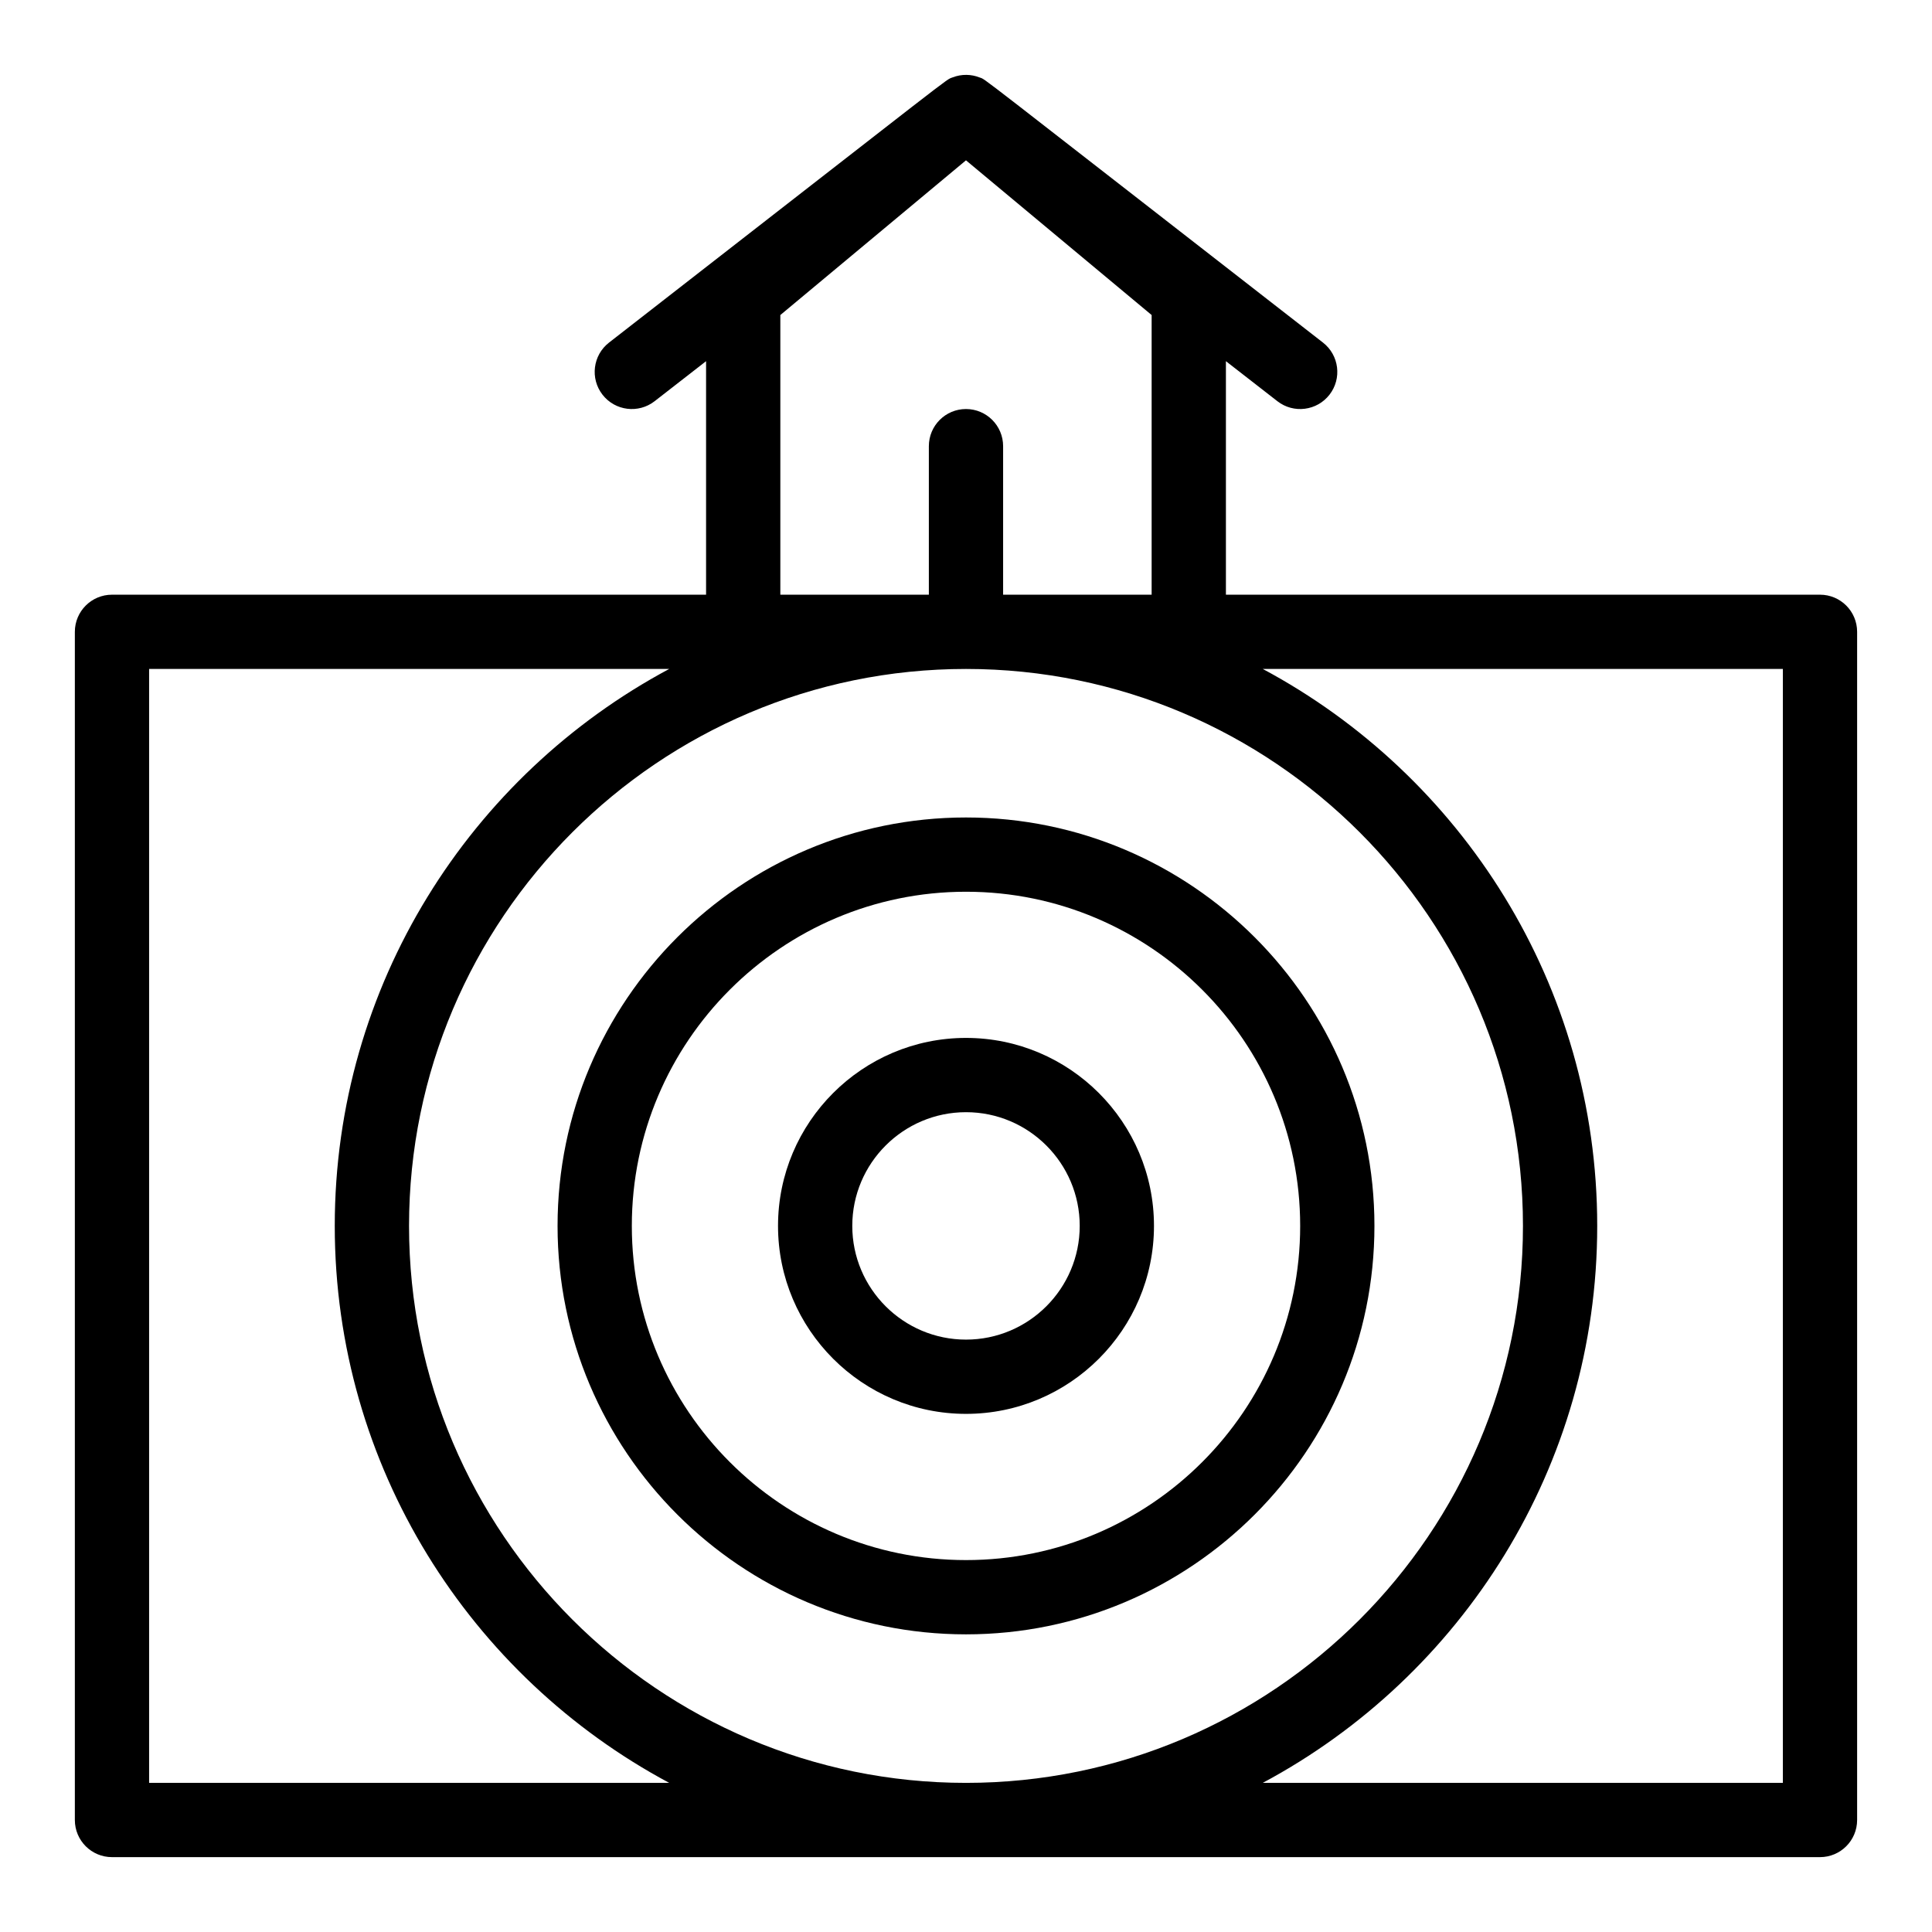
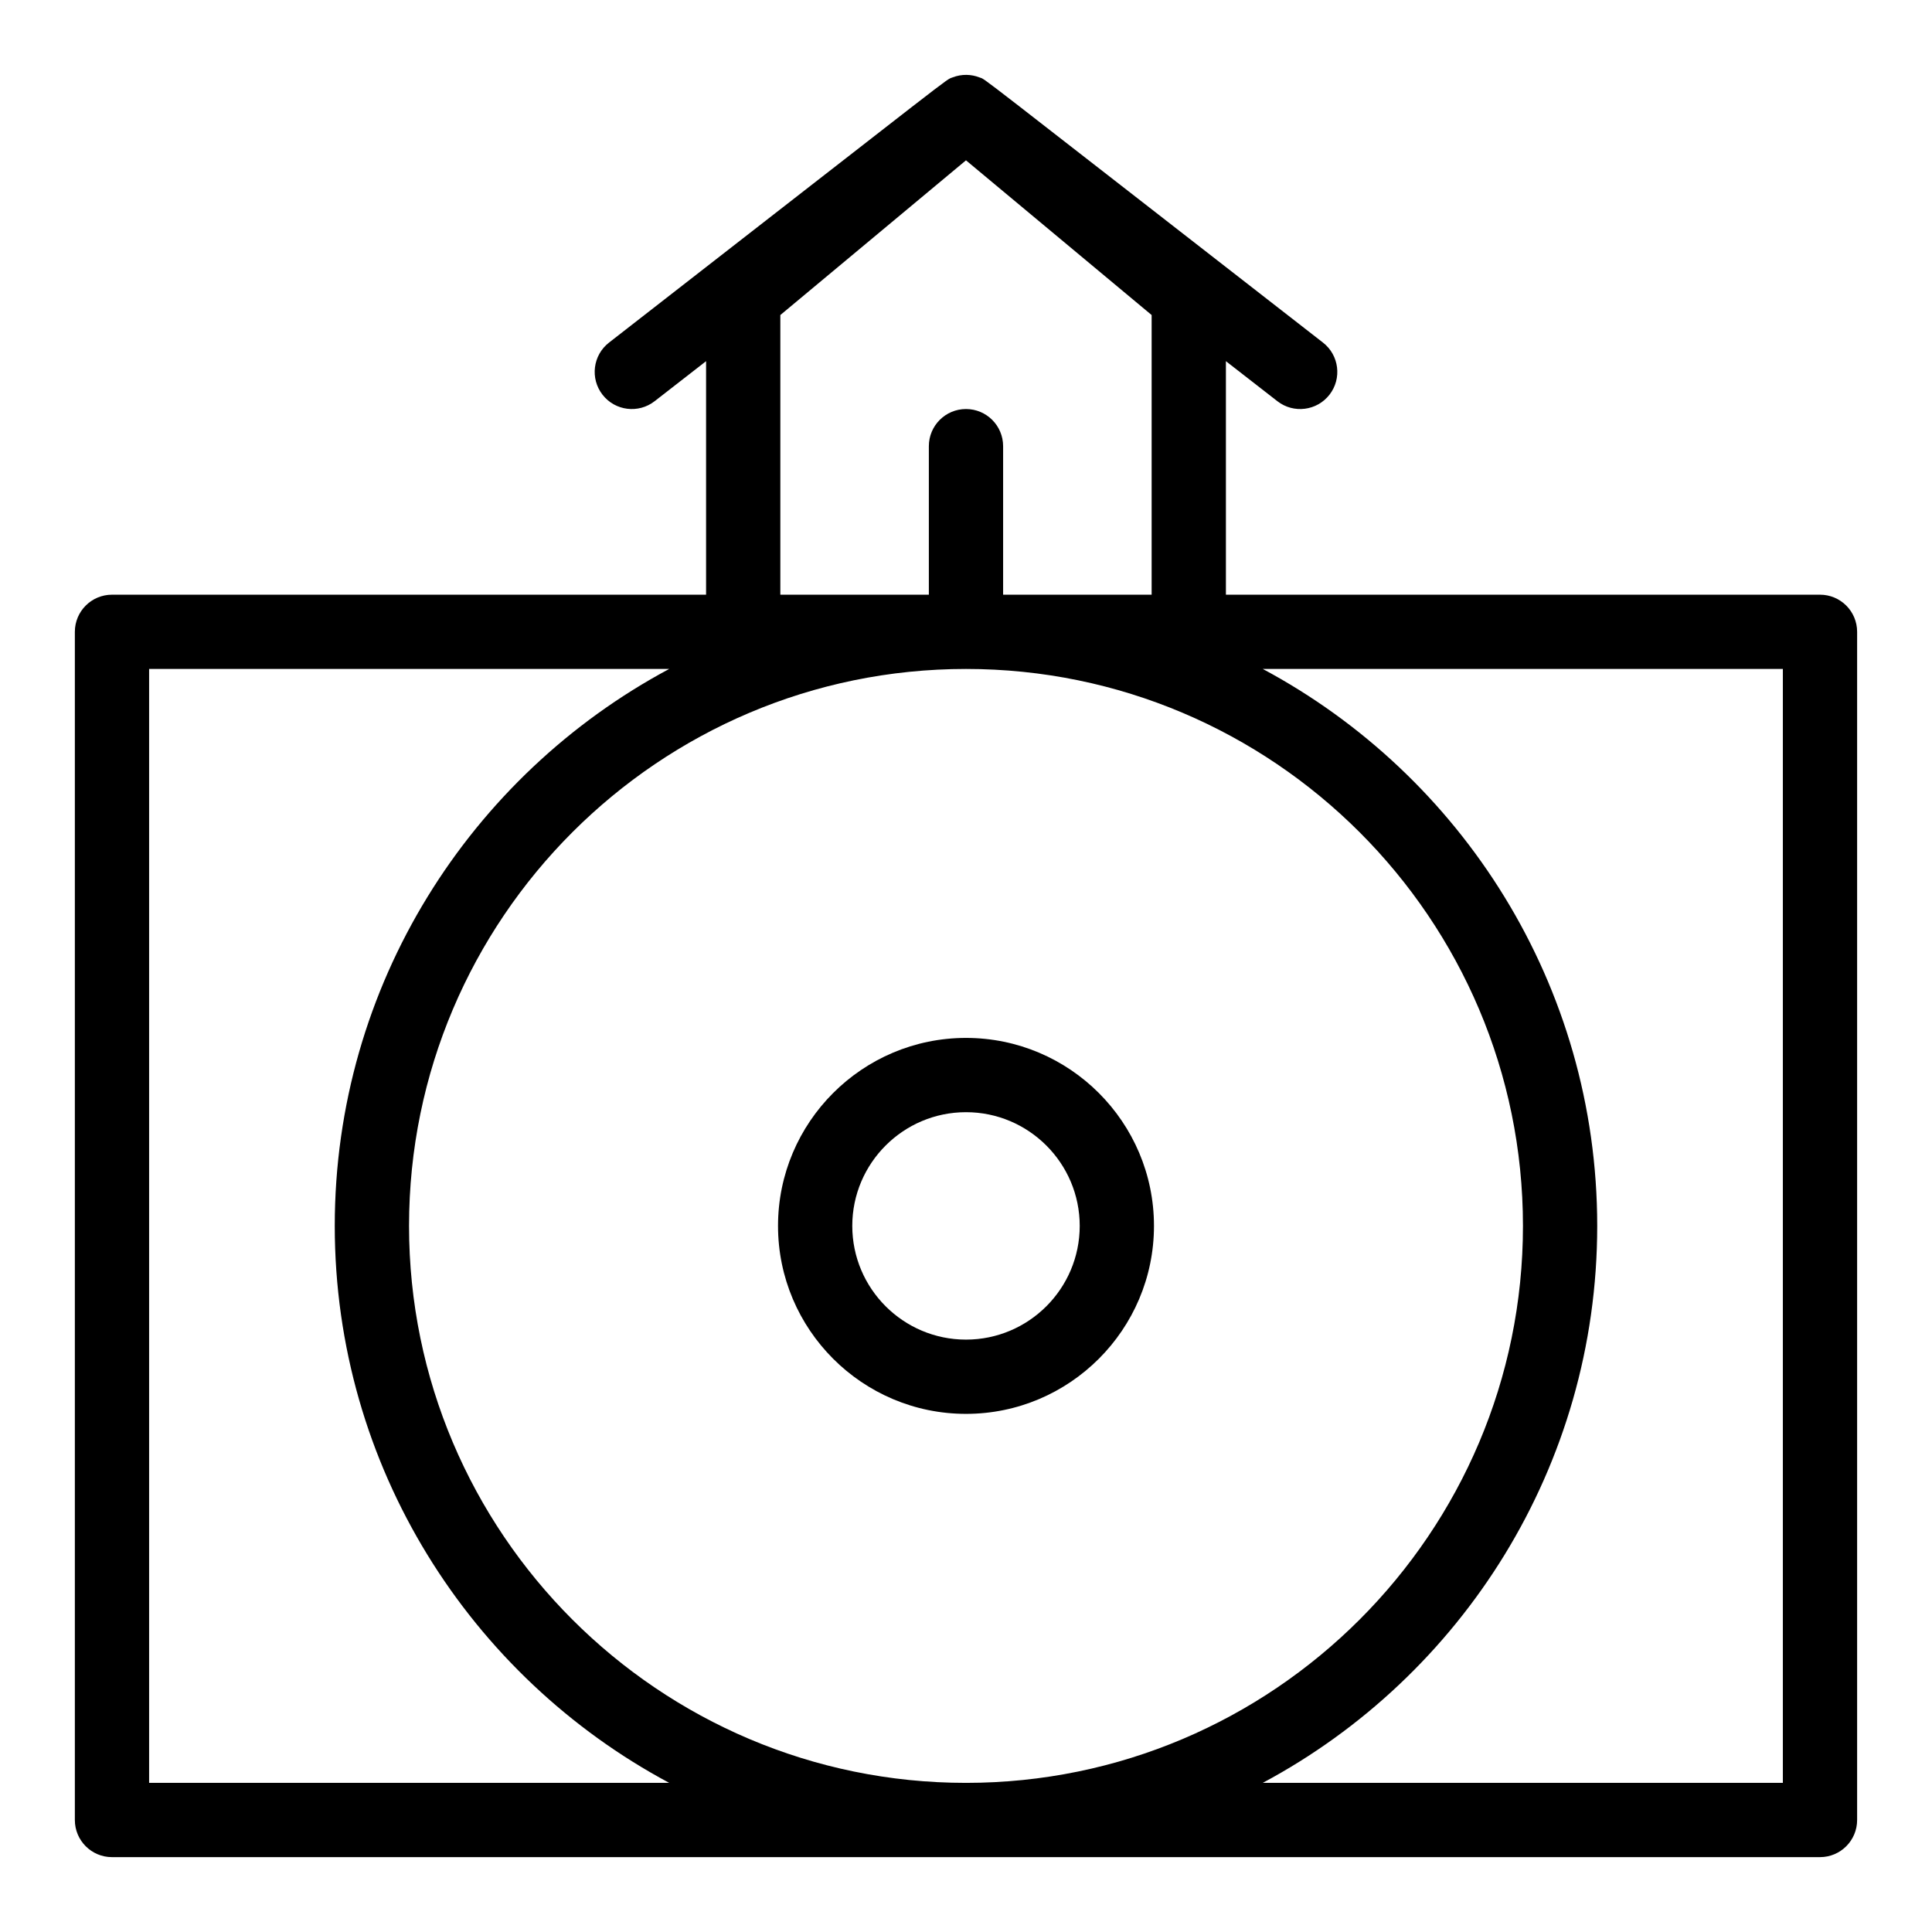
<svg xmlns="http://www.w3.org/2000/svg" fill="#000000" width="800px" height="800px" version="1.1" viewBox="144 144 512 512">
  <g>
    <path d="m626.32 301.6h-157.44v-61.883l13.641 10.609c4.309 3.352 10.488 2.543 13.809-1.727 3.336-4.289 2.562-10.473-1.727-13.809-95.418-74.203-89.059-69.504-91.012-70.266-2.168-0.859-4.734-0.957-7.18 0-2.047 0.805 3.332-3.102-91.012 70.266-4.289 3.336-5.062 9.52-1.727 13.809 3.336 4.293 9.52 5.062 13.809 1.727l13.637-10.609v61.883h-157.44c-5.434 0-9.84 4.406-9.84 9.84v314.88c0 5.434 4.406 9.84 9.84 9.84h452.64c5.434 0 9.84-4.406 9.84-9.84v-314.88c0-5.438-4.406-9.84-9.84-9.84zm-226.32 19.68c81.387 0 147.6 66.215 147.6 147.6 0 81.387-66.211 147.6-147.6 147.6-81.387 0-147.6-66.215-147.6-147.6 0-81.391 66.215-147.6 147.6-147.6zm-49.203-93.793 49.199-41 49.199 41v74.109h-39.359v-39.359c0-5.434-4.406-9.84-9.84-9.84s-9.84 4.406-9.84 9.84v39.359h-39.359zm-167.28 388.99v-295.2h137.83c-52.699 28.191-88.633 83.773-88.633 147.6s35.938 119.41 88.633 147.6zm432.96 0h-137.83c52.695-28.191 88.633-83.773 88.633-147.6 0-63.824-35.938-119.41-88.633-147.6l137.83 0.004z" />
-     <path d="m400 577.12c59.684 0 108.24-48.555 108.24-108.24 0-59.684-48.555-108.24-108.24-108.24-59.684 0-108.24 48.555-108.24 108.24 0 59.684 48.559 108.24 108.24 108.24zm0-196.8c48.832 0 88.559 39.727 88.559 88.559s-39.727 88.559-88.559 88.559-88.559-39.727-88.559-88.559c-0.004-48.832 39.727-88.559 88.559-88.559z" />
    <path d="m400 518.69c27.469 0 49.816-22.348 49.816-49.816s-22.348-49.816-49.816-49.816-49.816 22.348-49.816 49.816 22.348 49.816 49.816 49.816zm0-79.949c16.617 0 30.137 13.52 30.137 30.137-0.004 16.613-13.52 30.133-30.137 30.133s-30.137-13.52-30.137-30.137c0-16.613 13.52-30.133 30.137-30.133z" />
  </g>
</svg>